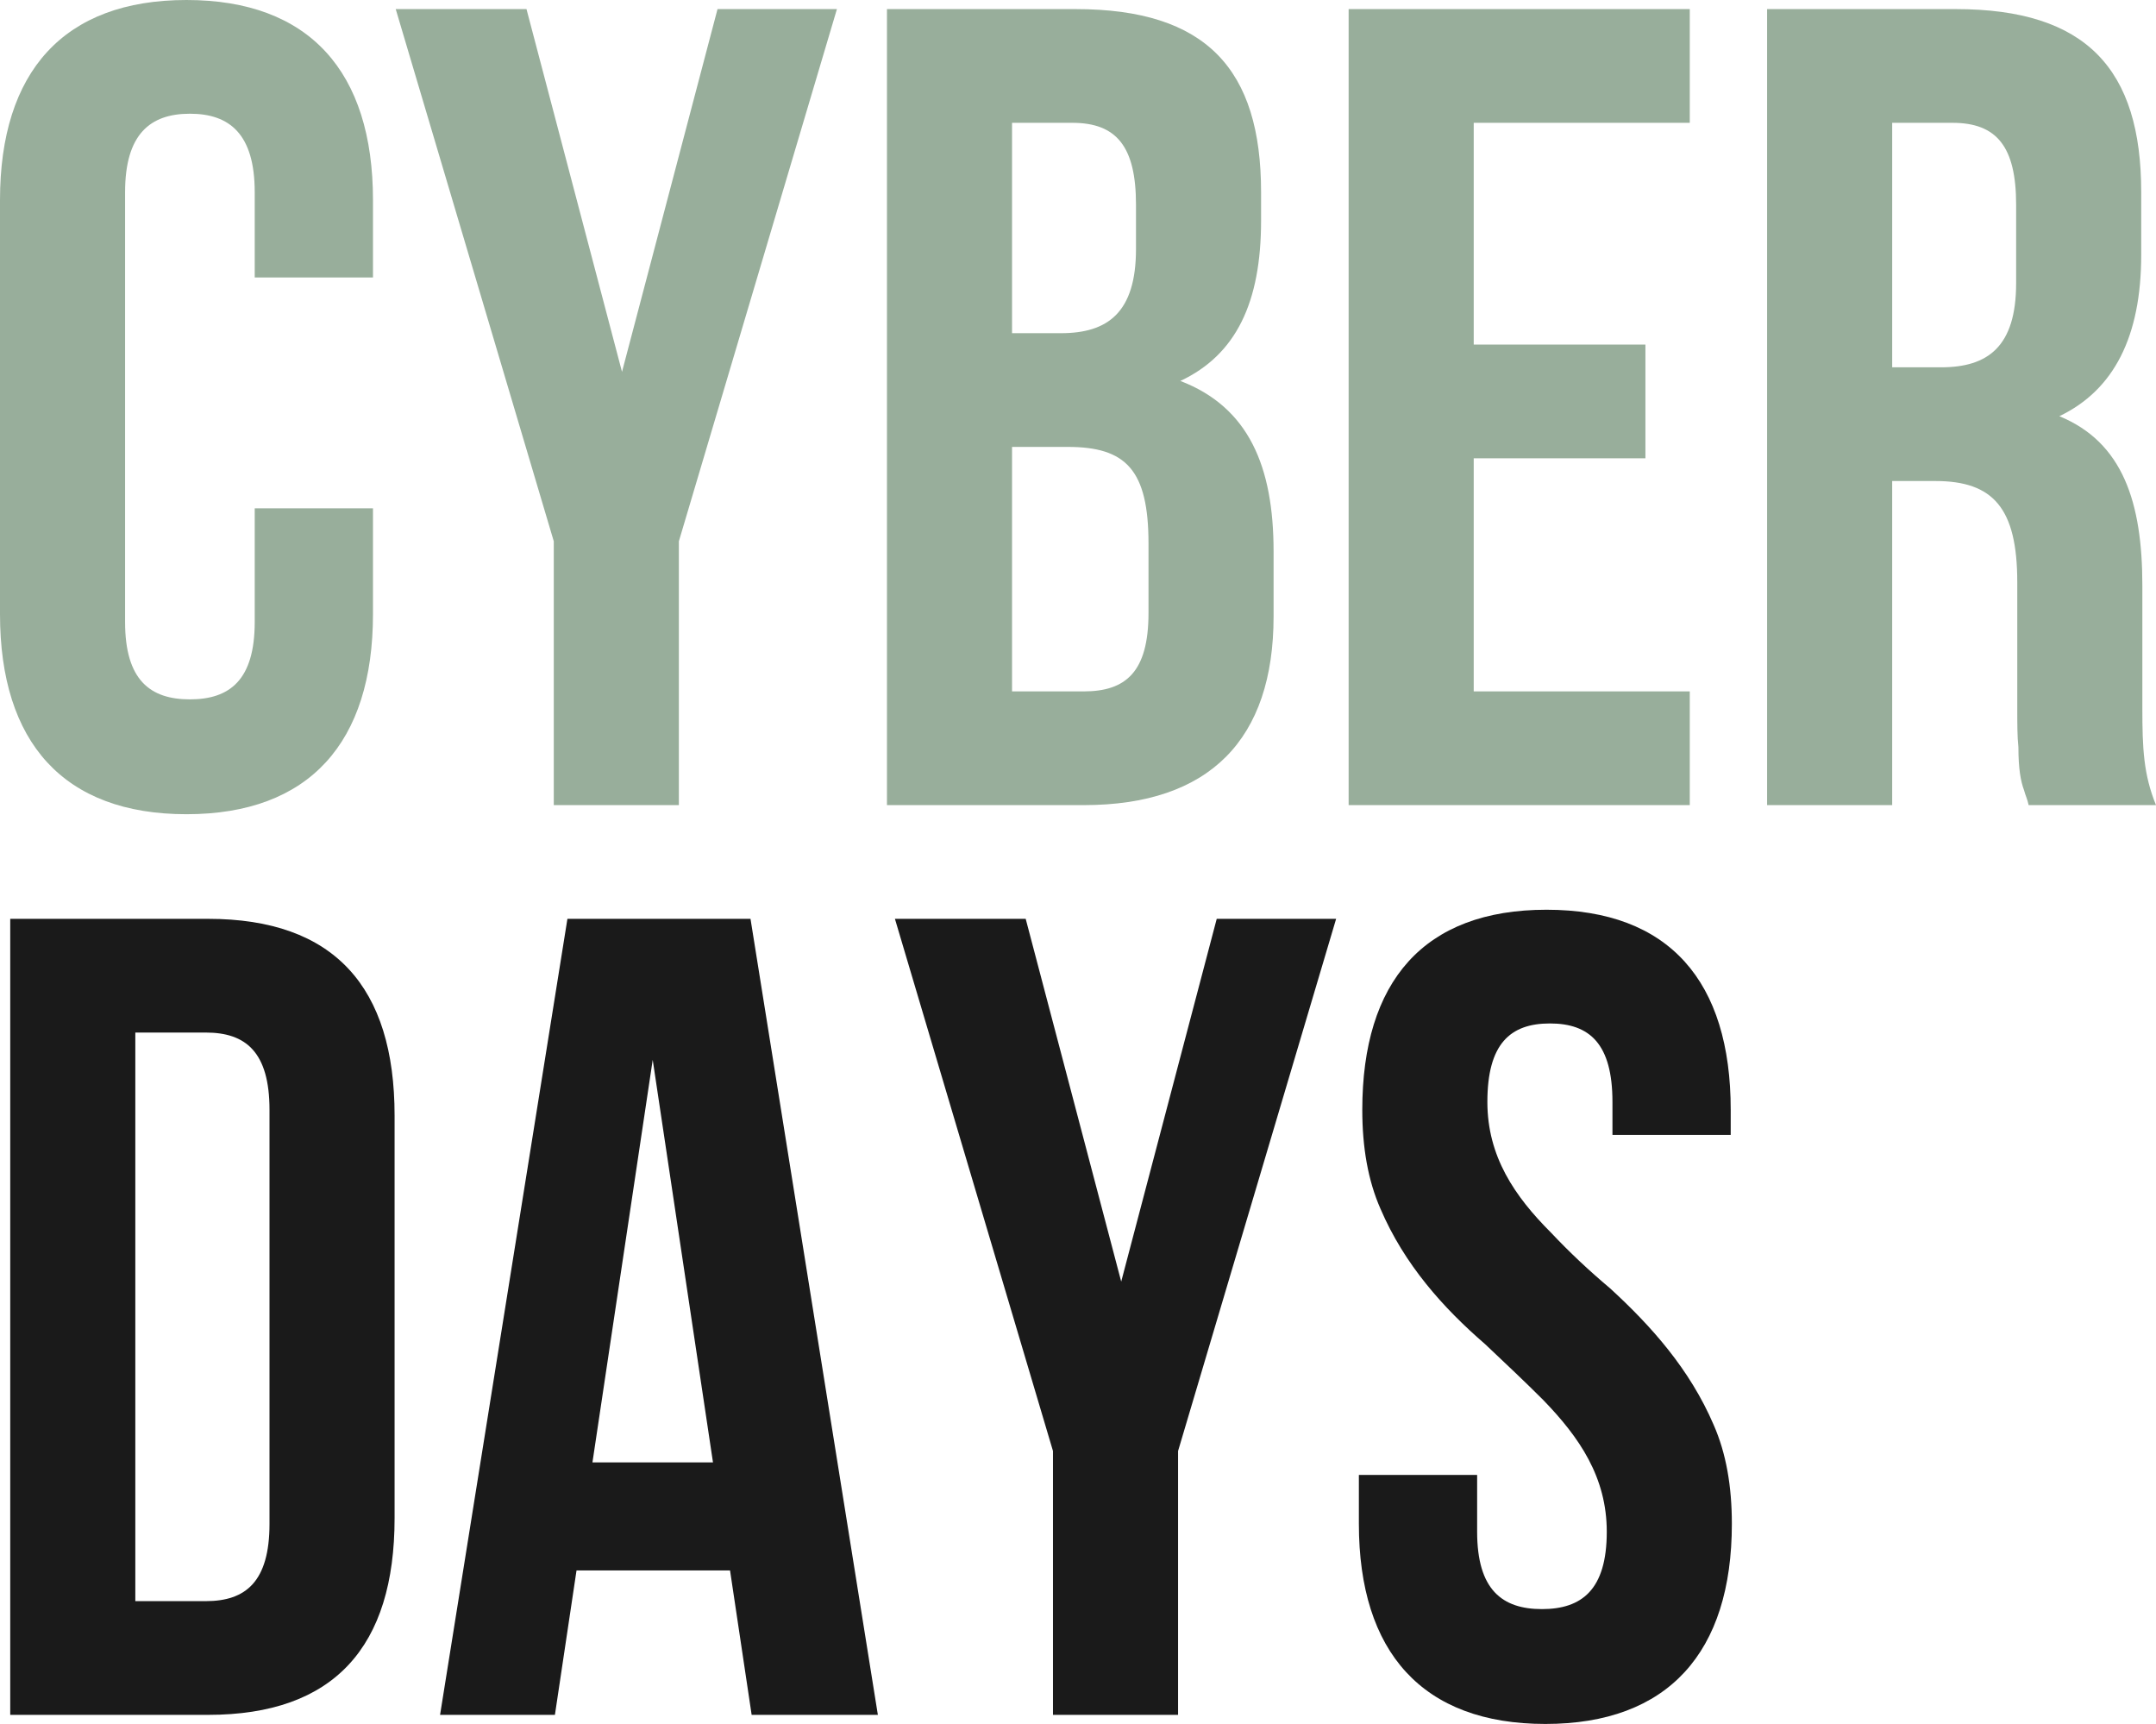
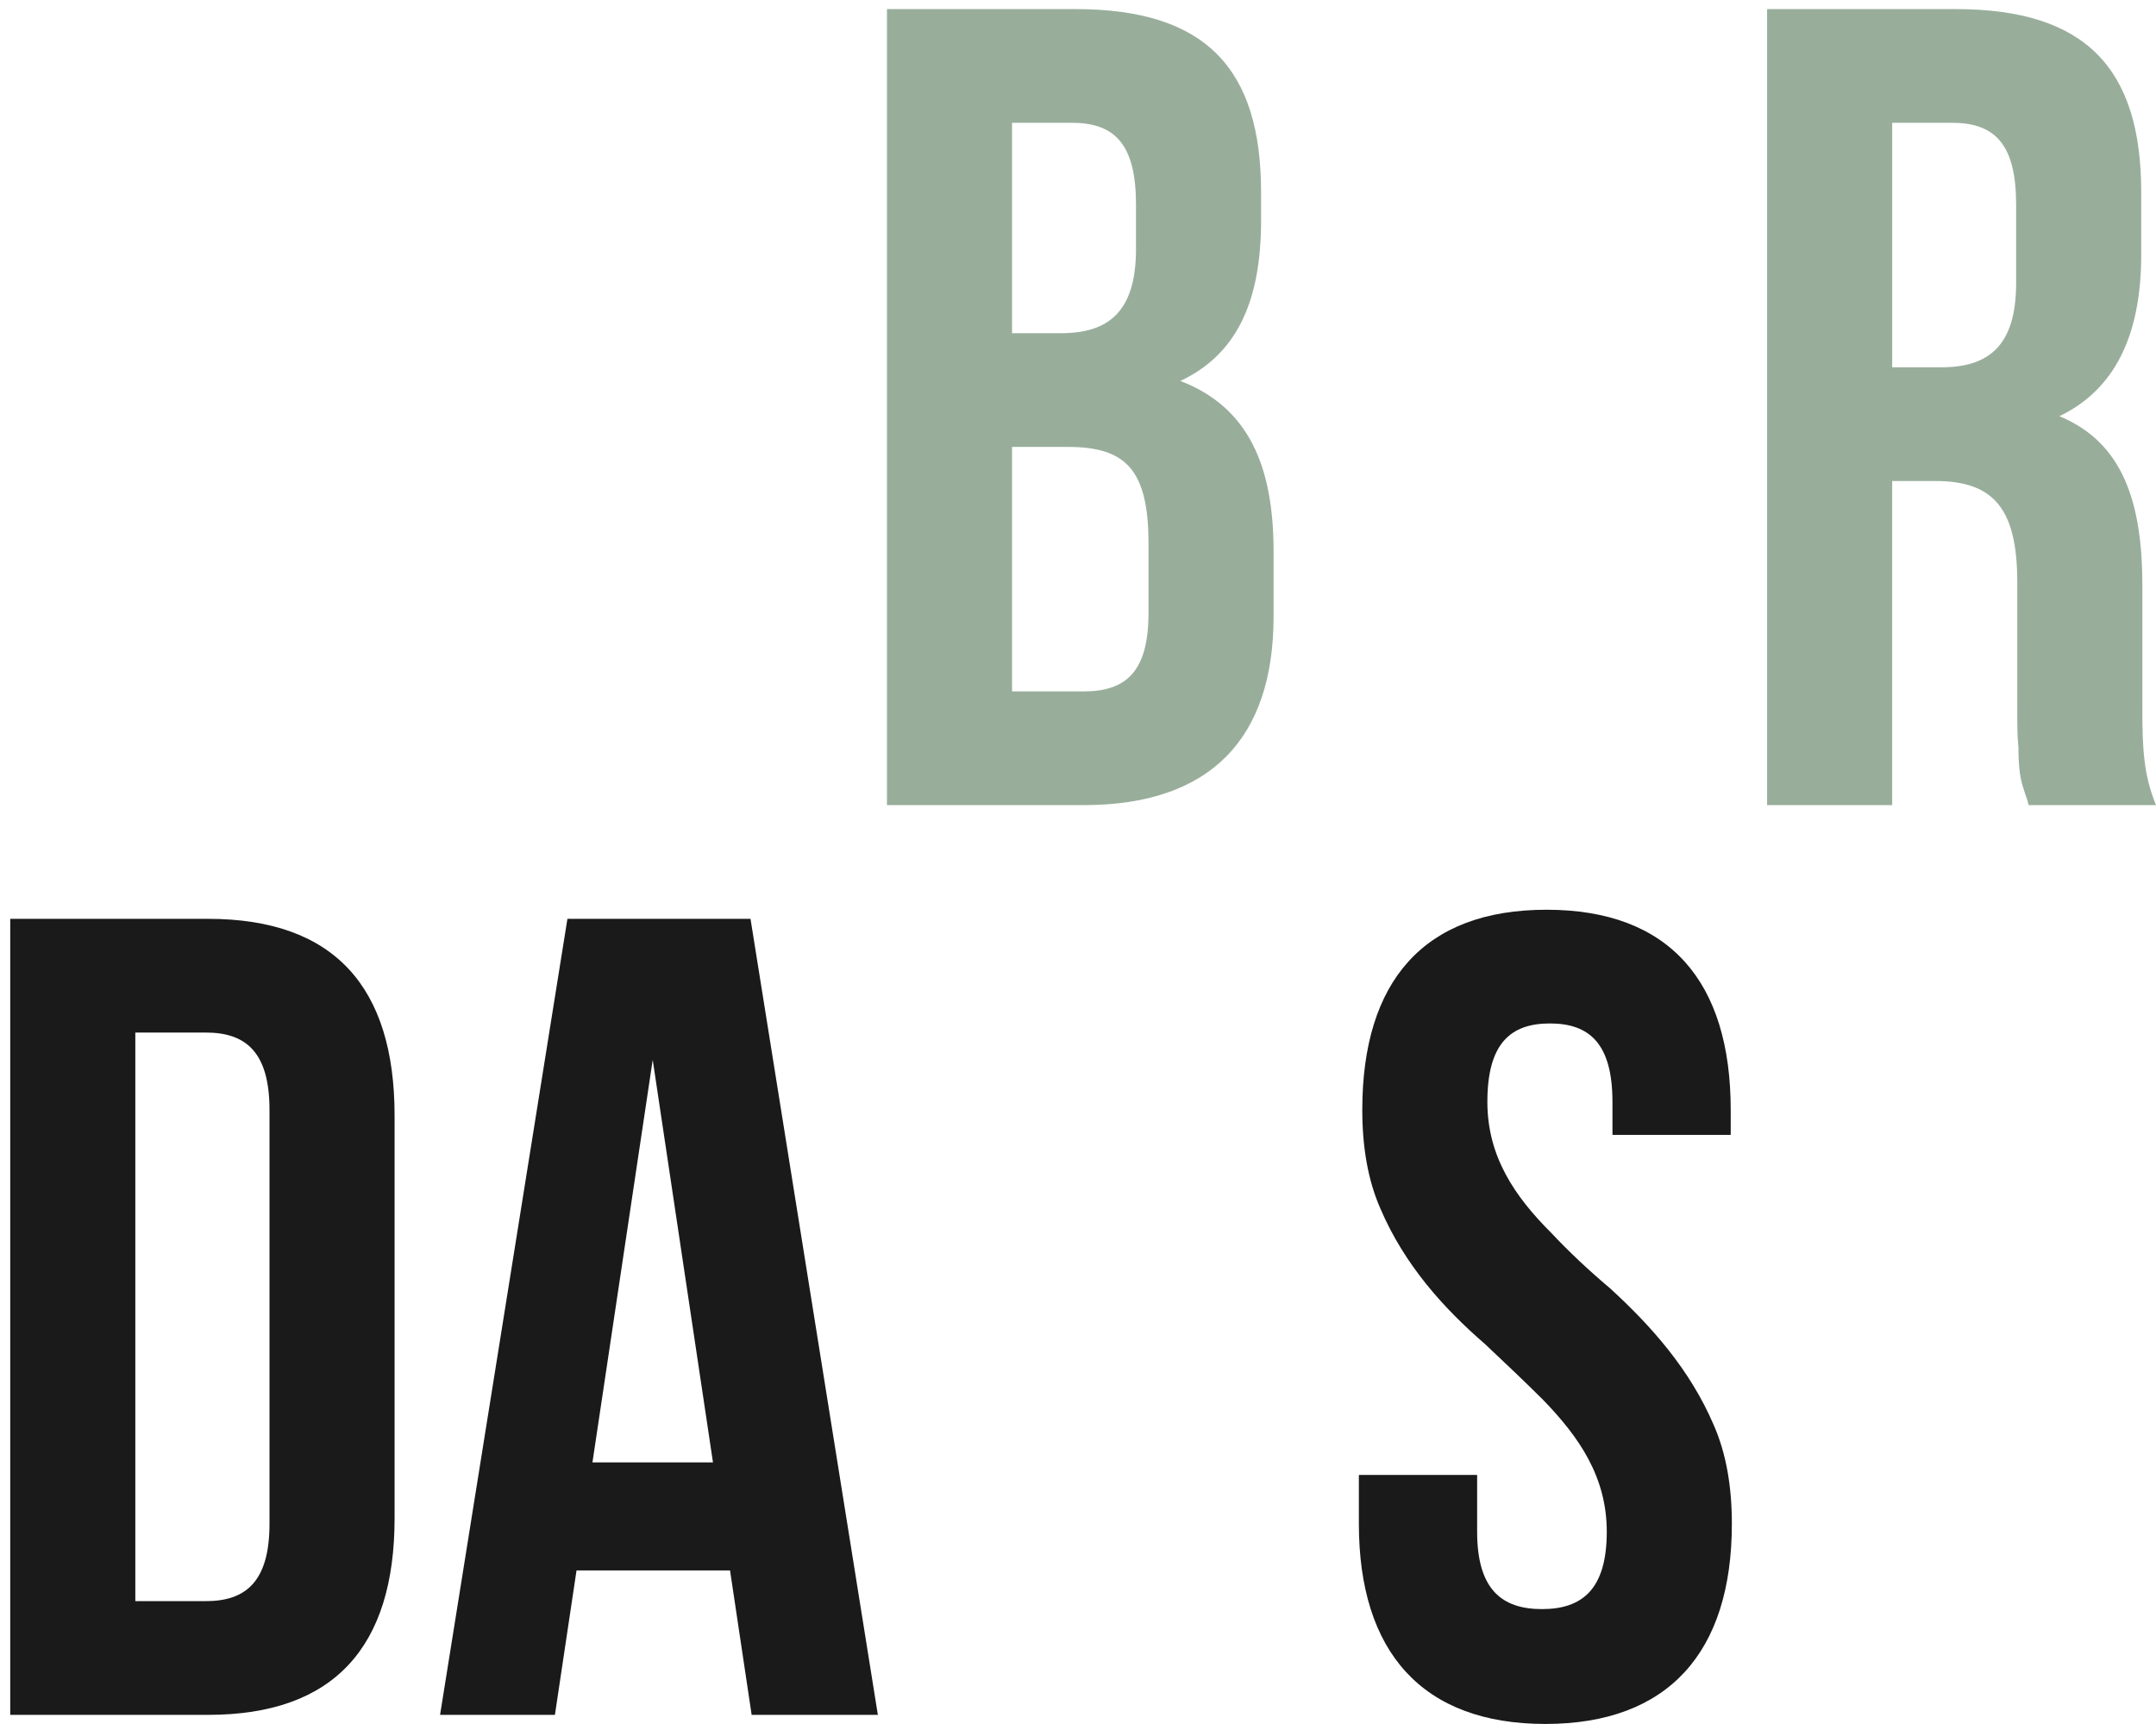
<svg xmlns="http://www.w3.org/2000/svg" id="Capa_2" data-name="Capa 2" viewBox="0 0 474 379">
  <defs>
    <style>
      .cls-1 {
        fill: #98ae9b;
      }

      .cls-2 {
        fill: #1a1a1a;
      }
    </style>
  </defs>
  <g id="Cocardas">
    <g>
-       <path class="cls-1" d="M82,111.75v23.25c0,28.25-14,44-41,44S0,163.25,0,135V44C0,15.75,14,0,41,0s41,15.75,41,44v17h-26v-18.75c0-12.75-5.5-17.25-14.25-17.25s-14.25,4.5-14.25,17.25v94.5c0,12.75,5.5,17,14.25,17s14.25-4.25,14.25-17v-25h26Z" />
-       <path class="cls-1" d="M121.75,119L87,2h28.75l21,79.75L157.75,2h26.25l-34.75,117v58h-27.5v-58Z" />
      <path class="cls-1" d="M236.5,2c28.75,0,40.75,13.25,40.75,40.25v6.25c0,18-5.5,29.5-17.75,35.25,15,5.75,20.5,18.75,20.5,37.5v14.25c0,27-14,41.5-41.75,41.5h-43.25V2h41.5ZM222.5,27v46.25h10.75c10.25,0,16.5-4.5,16.5-18.5v-9.75c0-12.75-4.25-18-14-18h-13.25ZM222.5,98.25v53.75h15.75c9.25,0,14.25-4.25,14.25-17.25v-15.25c0-16.25-5-21.25-17.75-21.25h-12.25Z" />
-       <path class="cls-1" d="M324,75.75h37.75v25h-37.75v51.25h47.5v25h-75V2h75v25h-47.5v48.75Z" />
      <path class="cls-1" d="M446,177c-.25-1.25-.75-2.25-1-3.25-.75-2-1.25-4.75-1.25-9.5-.25-2.25-.25-5.25-.25-8.75v-27.5c0-16.25-5.25-22.25-18-22.25h-9.5v71.25h-27.5V2h41.5c28.75,0,40.75,13.25,40.75,40.25v13.75c0,18-6,29.75-18,35.5,14,5.75,18.25,19,18.25,37.25v27c0,8.75.25,14.5,3,21.25h-28ZM416,27v53.75h10.75c10.25,0,16.5-4.5,16.5-18.5v-17.25c0-12.75-4.25-18-14-18h-13.25Z" />
      <path class="cls-2" d="M2.25,202h43.5c27.75,0,41,15,41,43.25v88.5c0,28.25-13.25,43.25-41,43.25H2.25v-175ZM29.75,227v125h15.5c8.75,0,14-4.25,14-17v-91c0-12.75-5.25-17-14-17h-15.5Z" />
      <path class="cls-2" d="M193,377h-27.75l-4.75-31.75h-33.75l-4.75,31.75h-25.25l28-175h40.25l28,175ZM130.25,321.5h26.5l-13.25-88.5-13.25,88.5Z" />
-       <path class="cls-2" d="M231.5,319l-34.75-117h28.75l21,79.75,21-79.75h26.25l-34.75,117v58h-27.5v-58Z" />
      <path class="cls-2" d="M340,200c27,0,40.5,15.75,40.5,44v5.5h-26v-7.25c0-12.75-5-17.25-13.75-17.25s-13.75,4.5-13.75,17.25c0,12,6,20.75,14,28.75,4,4.25,8.25,8.25,13,12.25,9,8.25,17.5,17.75,22.75,30,2.75,6.25,4,13.5,4,21.75,0,28.25-14,44-41,44s-41-15.75-41-44v-10.75h26v12.5c0,12.75,5.5,17,14.25,17s14.25-4.25,14.25-17c0-12-6-20.75-14-29-4-4-8.25-8-12.75-12.25-9.25-8-17.75-17.5-23-29.75-2.75-6.25-4-13.5-4-21.75,0-28.25,13.5-44,40.5-44Z" />
    </g>
  </g>
</svg>